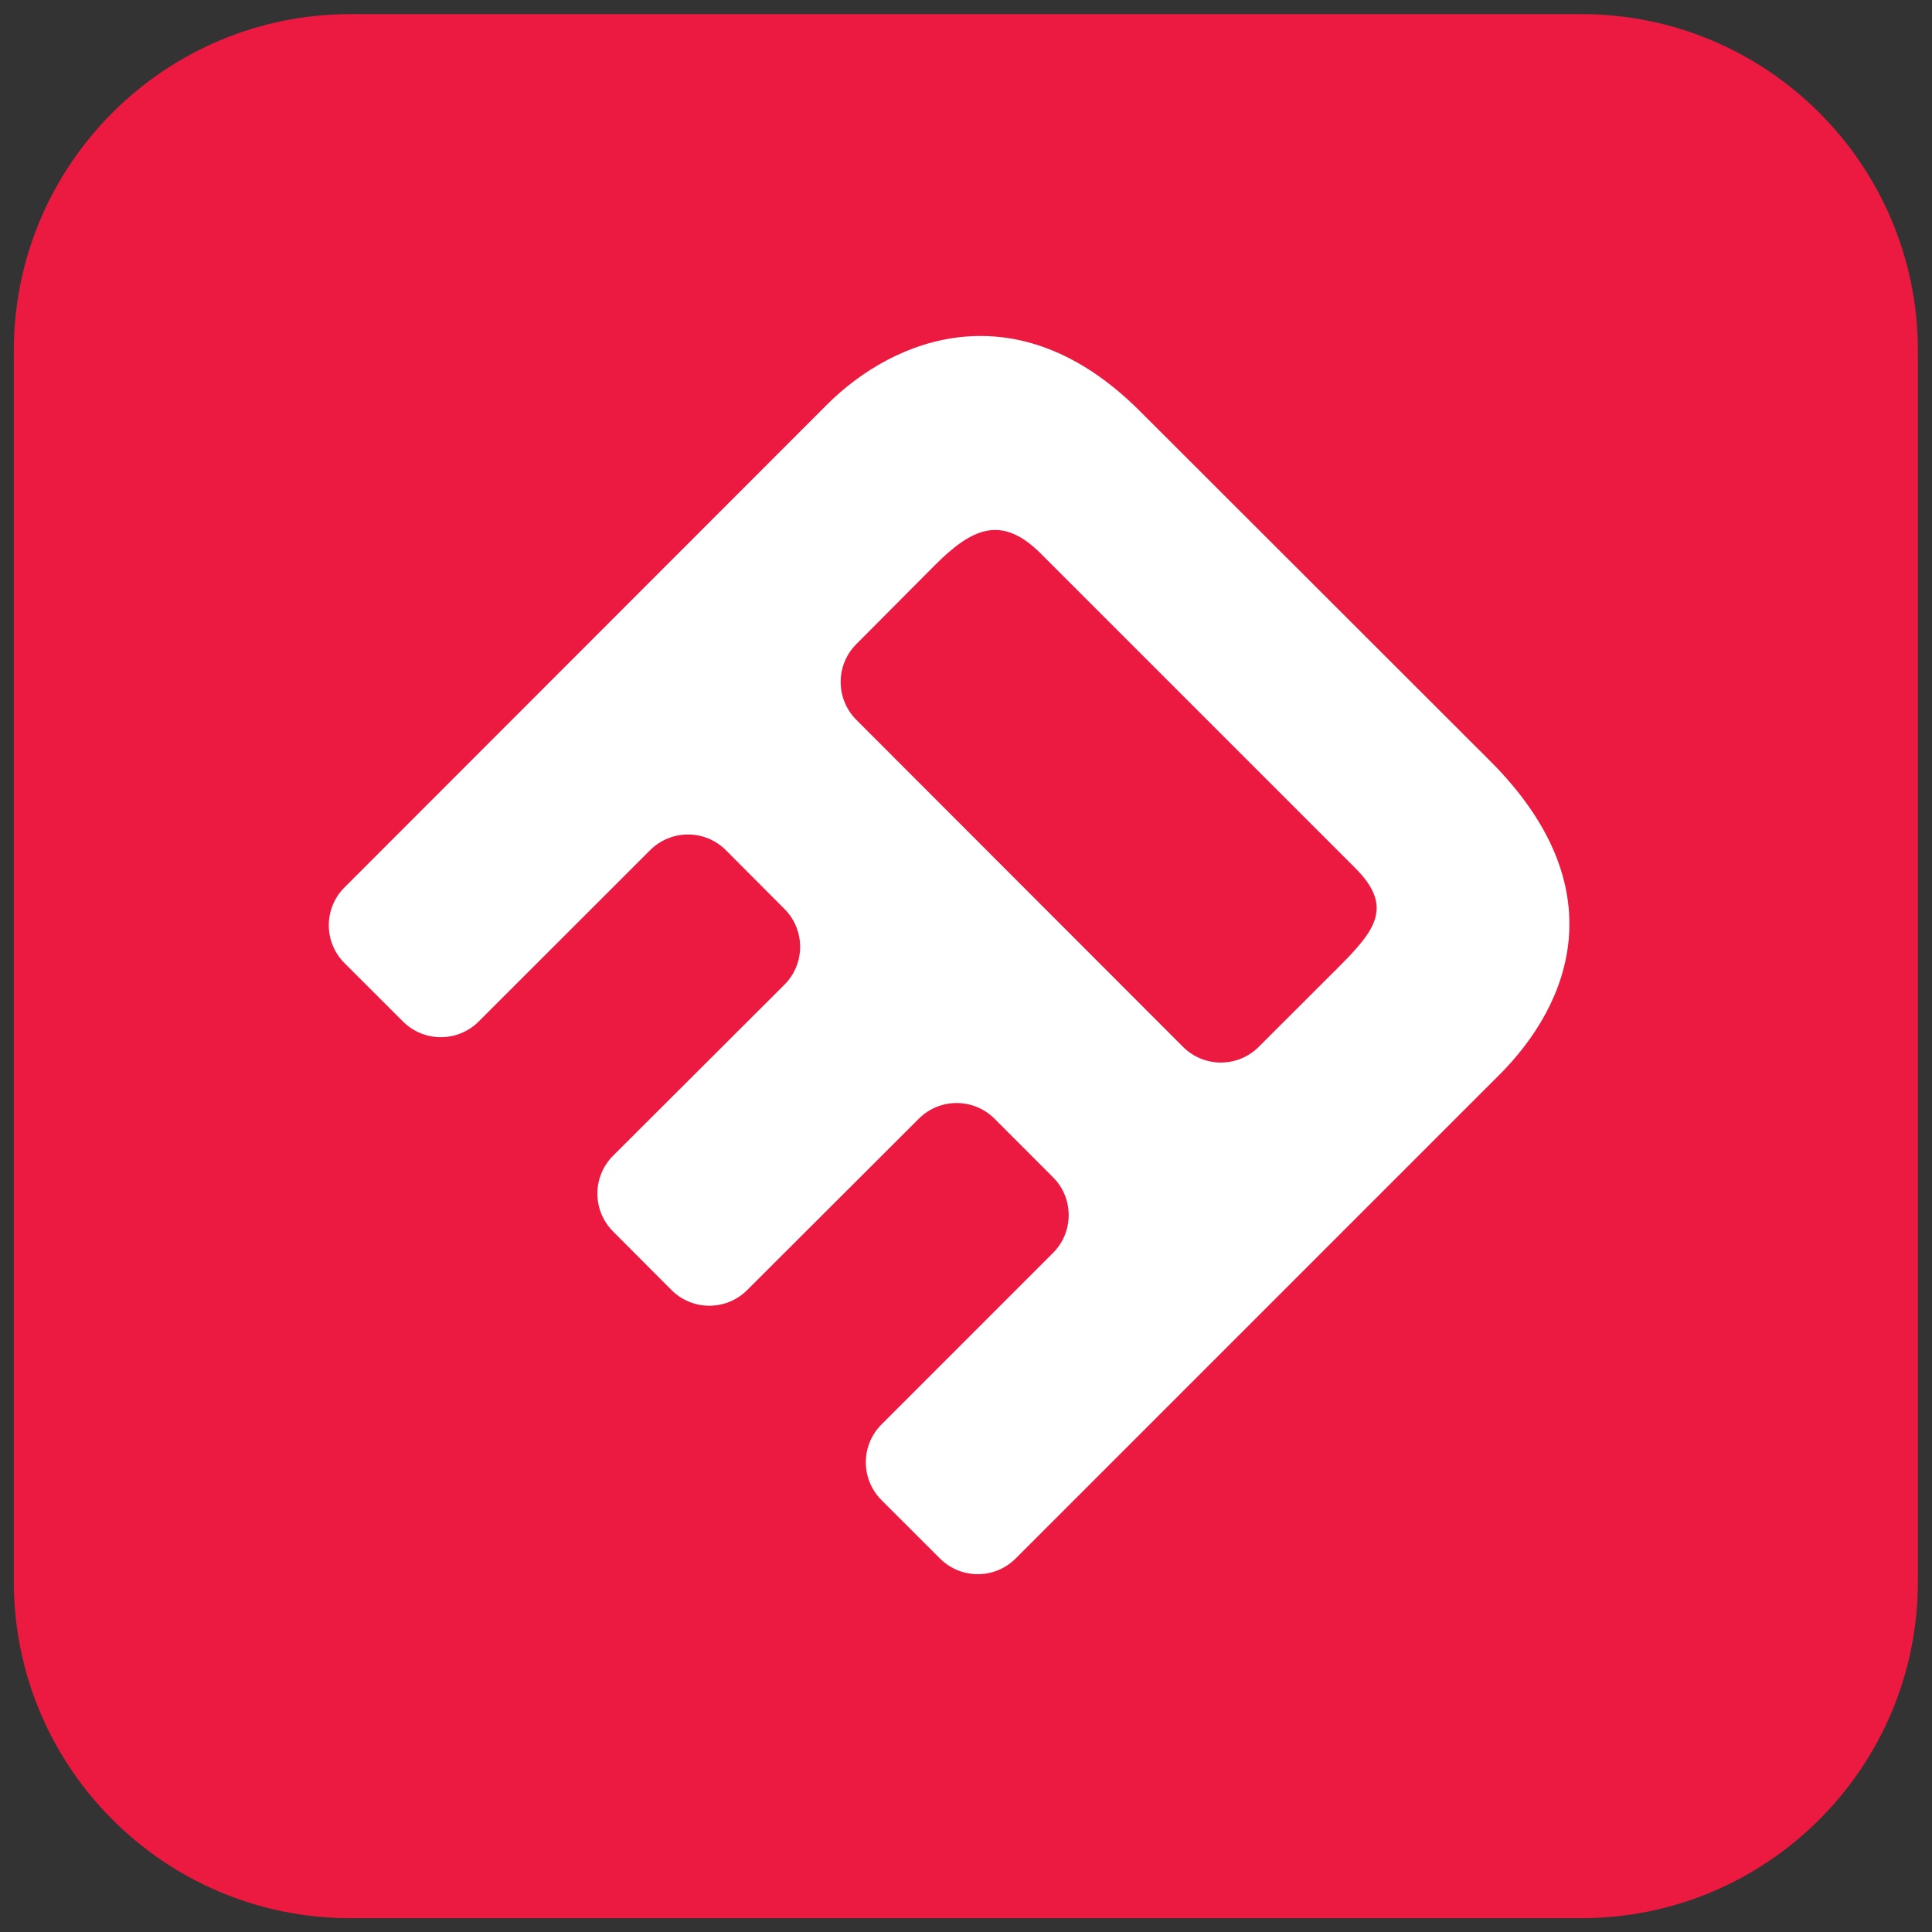
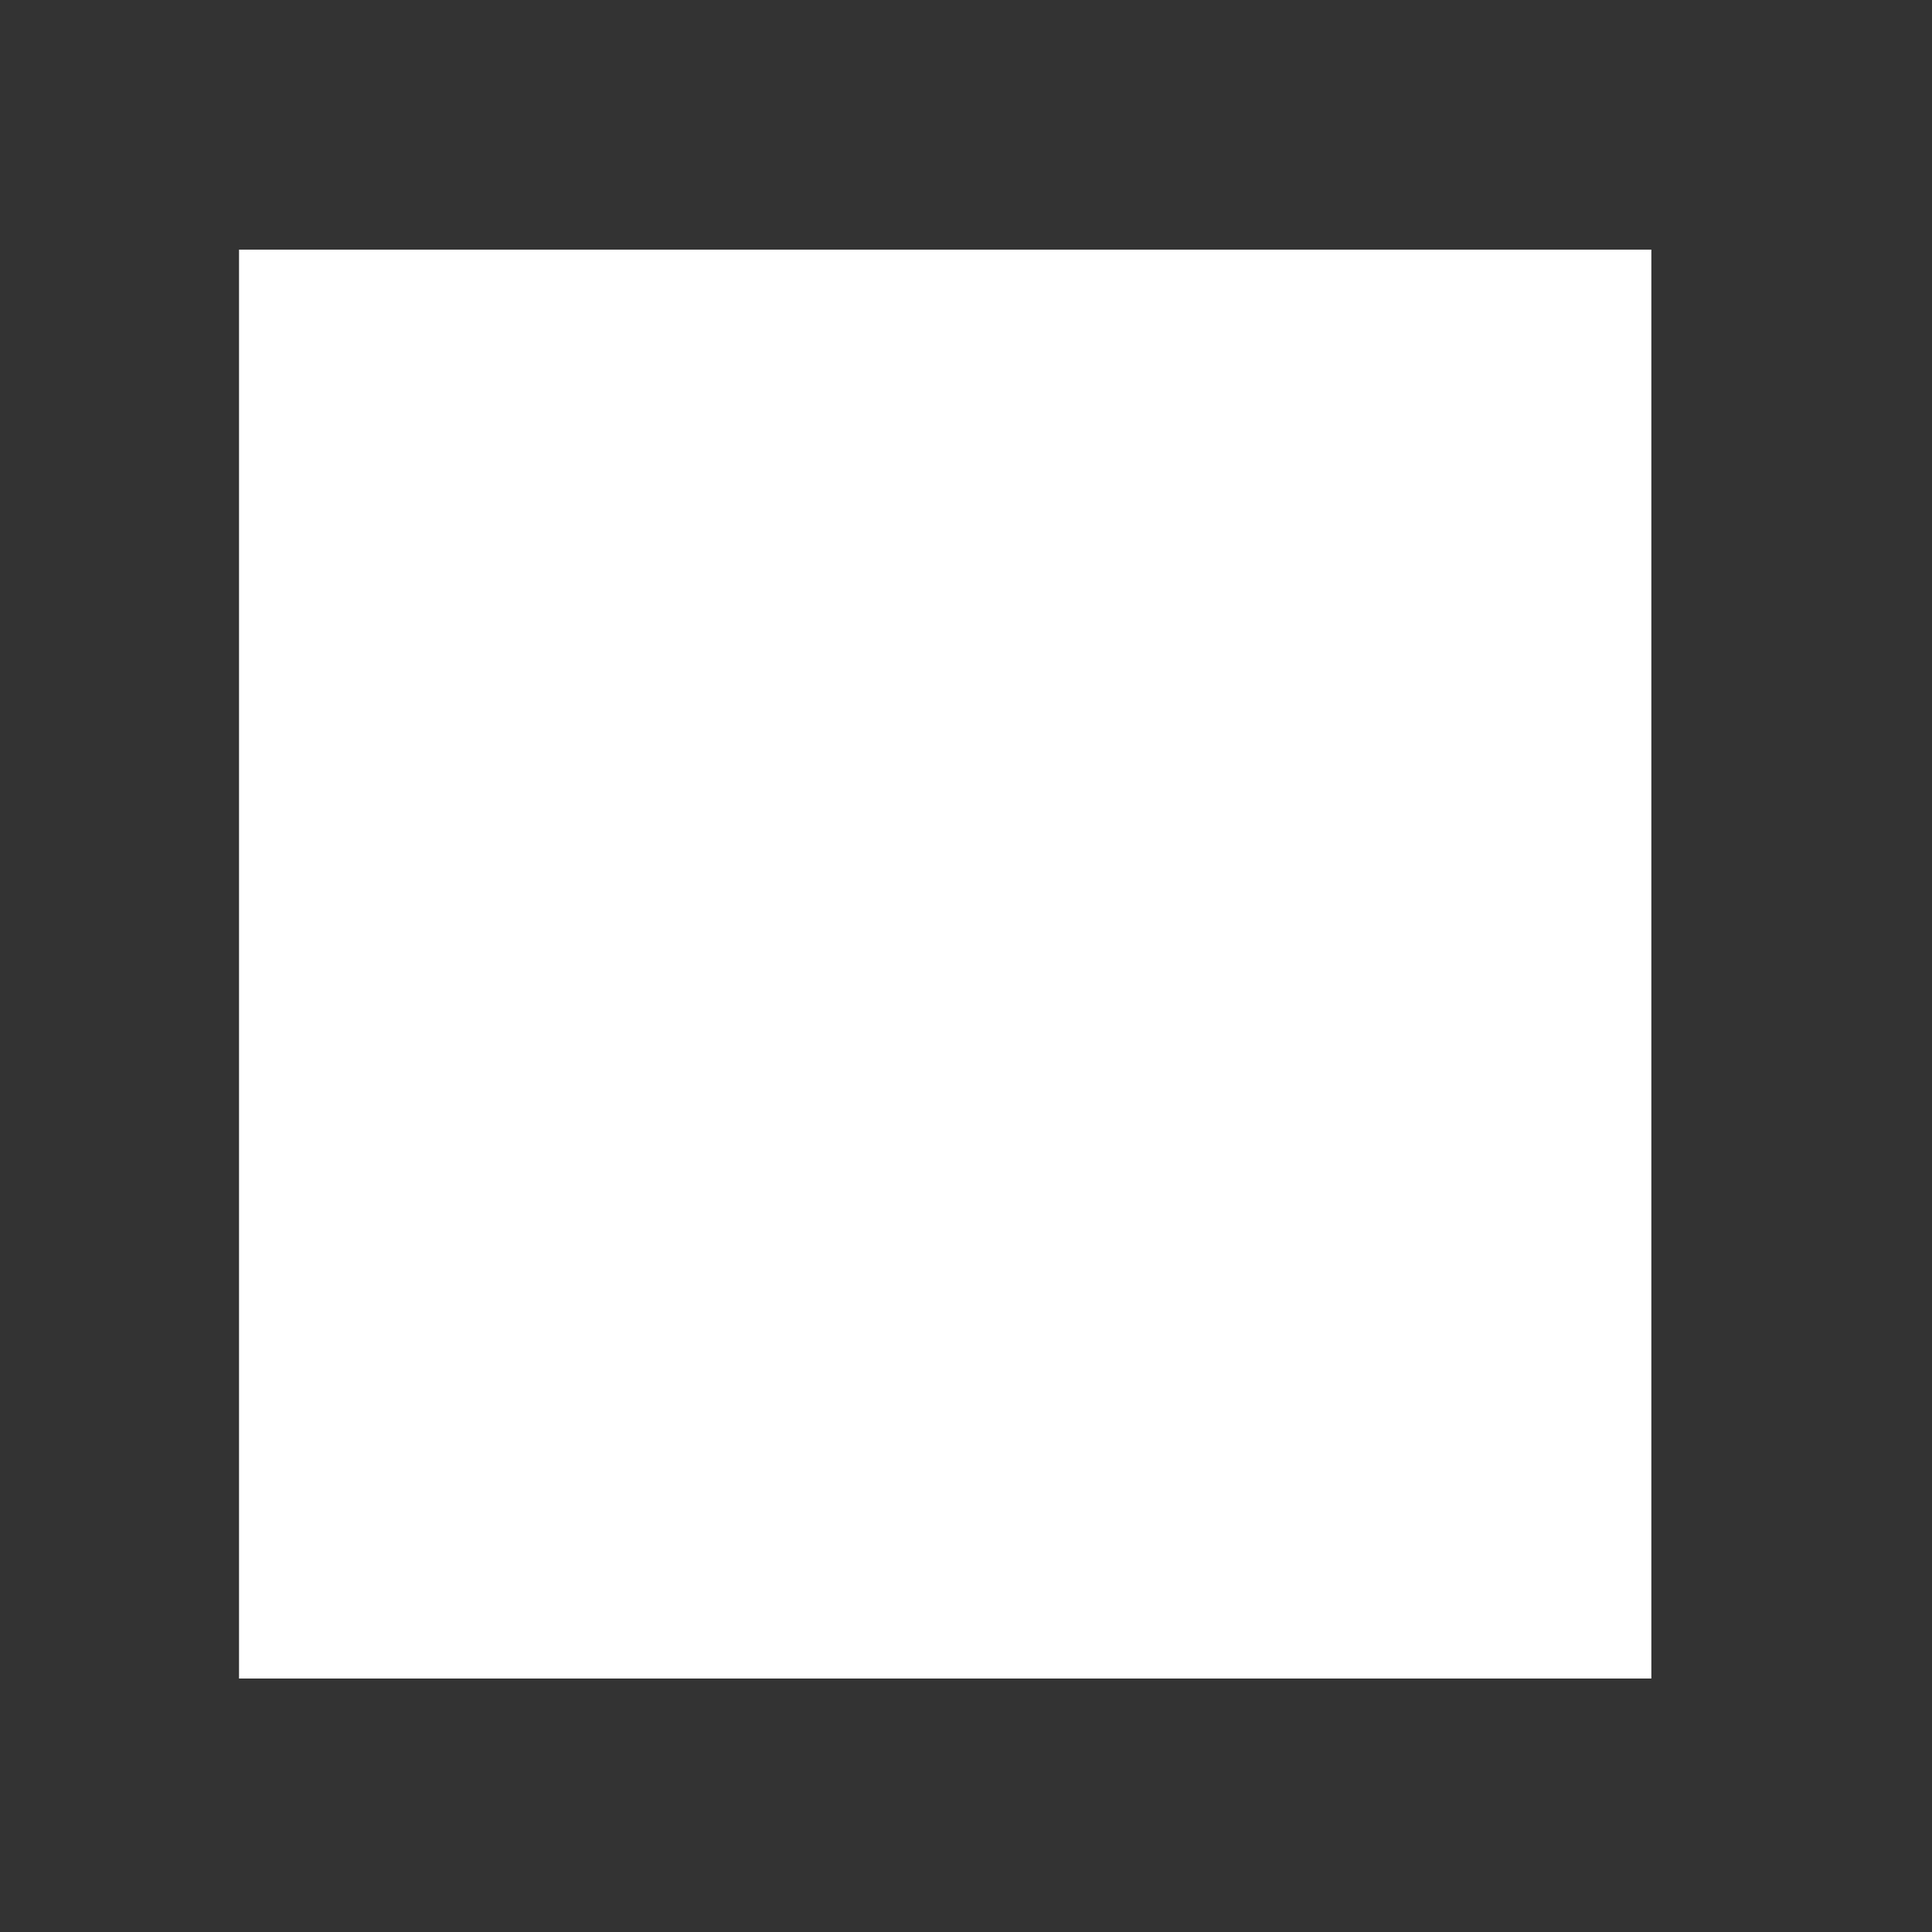
<svg xmlns="http://www.w3.org/2000/svg" id="Layer_1" data-name="Layer 1" version="1.1" viewBox="0 0 500 500">
  <rect x="0" y="0" width="500" height="500" fill="#333333" stroke="none" />
  <defs>
    <style>.cls-1{fill:#ec1940;stroke-width:0}</style>
  </defs>
  <path fill="#fff" stroke-width="0" d="M61.86 64.61h365.51V434.4H61.86z" />
-   <path d="M269.36 143.27c-10.08-10.08-17.69-6.67-27.22 2.81l-20.54 20.64c-5.39 5.41-5.38 14.16.02 19.57l84.54 84.63c5.41 5.41 14.18 5.42 19.59.01l20.63-20.6c9.54-9.54 14.38-15.66 4.35-25.69l-81.37-81.37z" class="cls-1" />
-   <path d="M3.57 90.78V409.3c0 48.12 39.01 87.13 87.13 87.13h318.52c48.12 0 87.13-39.01 87.13-87.13V90.78c0-48.12-39.01-87.13-87.13-87.13H90.7c-48.12 0-87.13 39.01-87.13 87.13zm384.27 187.57L262.85 403.34c-5.41 5.41-14.18 5.41-19.59 0l-15.12-15.1c-5.42-5.41-5.42-14.19 0-19.6l44.38-44.38c5.41-5.41 5.41-14.18 0-19.59l-15.14-15.15c-5.41-5.41-14.18-5.41-19.59 0l-44.42 44.35c-5.42 5.41-14.2 5.4-19.6-.02l-15.12-15.16c-5.4-5.42-5.39-14.19.02-19.59l44.34-44.26c5.41-5.4 5.42-14.17.02-19.59l-15.16-15.21c-5.41-5.42-14.19-5.43-19.61-.02l-44.38 44.35c-5.41 5.4-14.17 5.41-19.59 0l-15.13-15.11c-5.42-5.41-5.42-14.18 0-19.6L214.1 104.64c17.29-17.24 49.21-29.89 80.83 1.68l90.76 90.66c32.41 32.46 21.05 62.55 2.17 81.37z" class="cls-1" />
</svg>